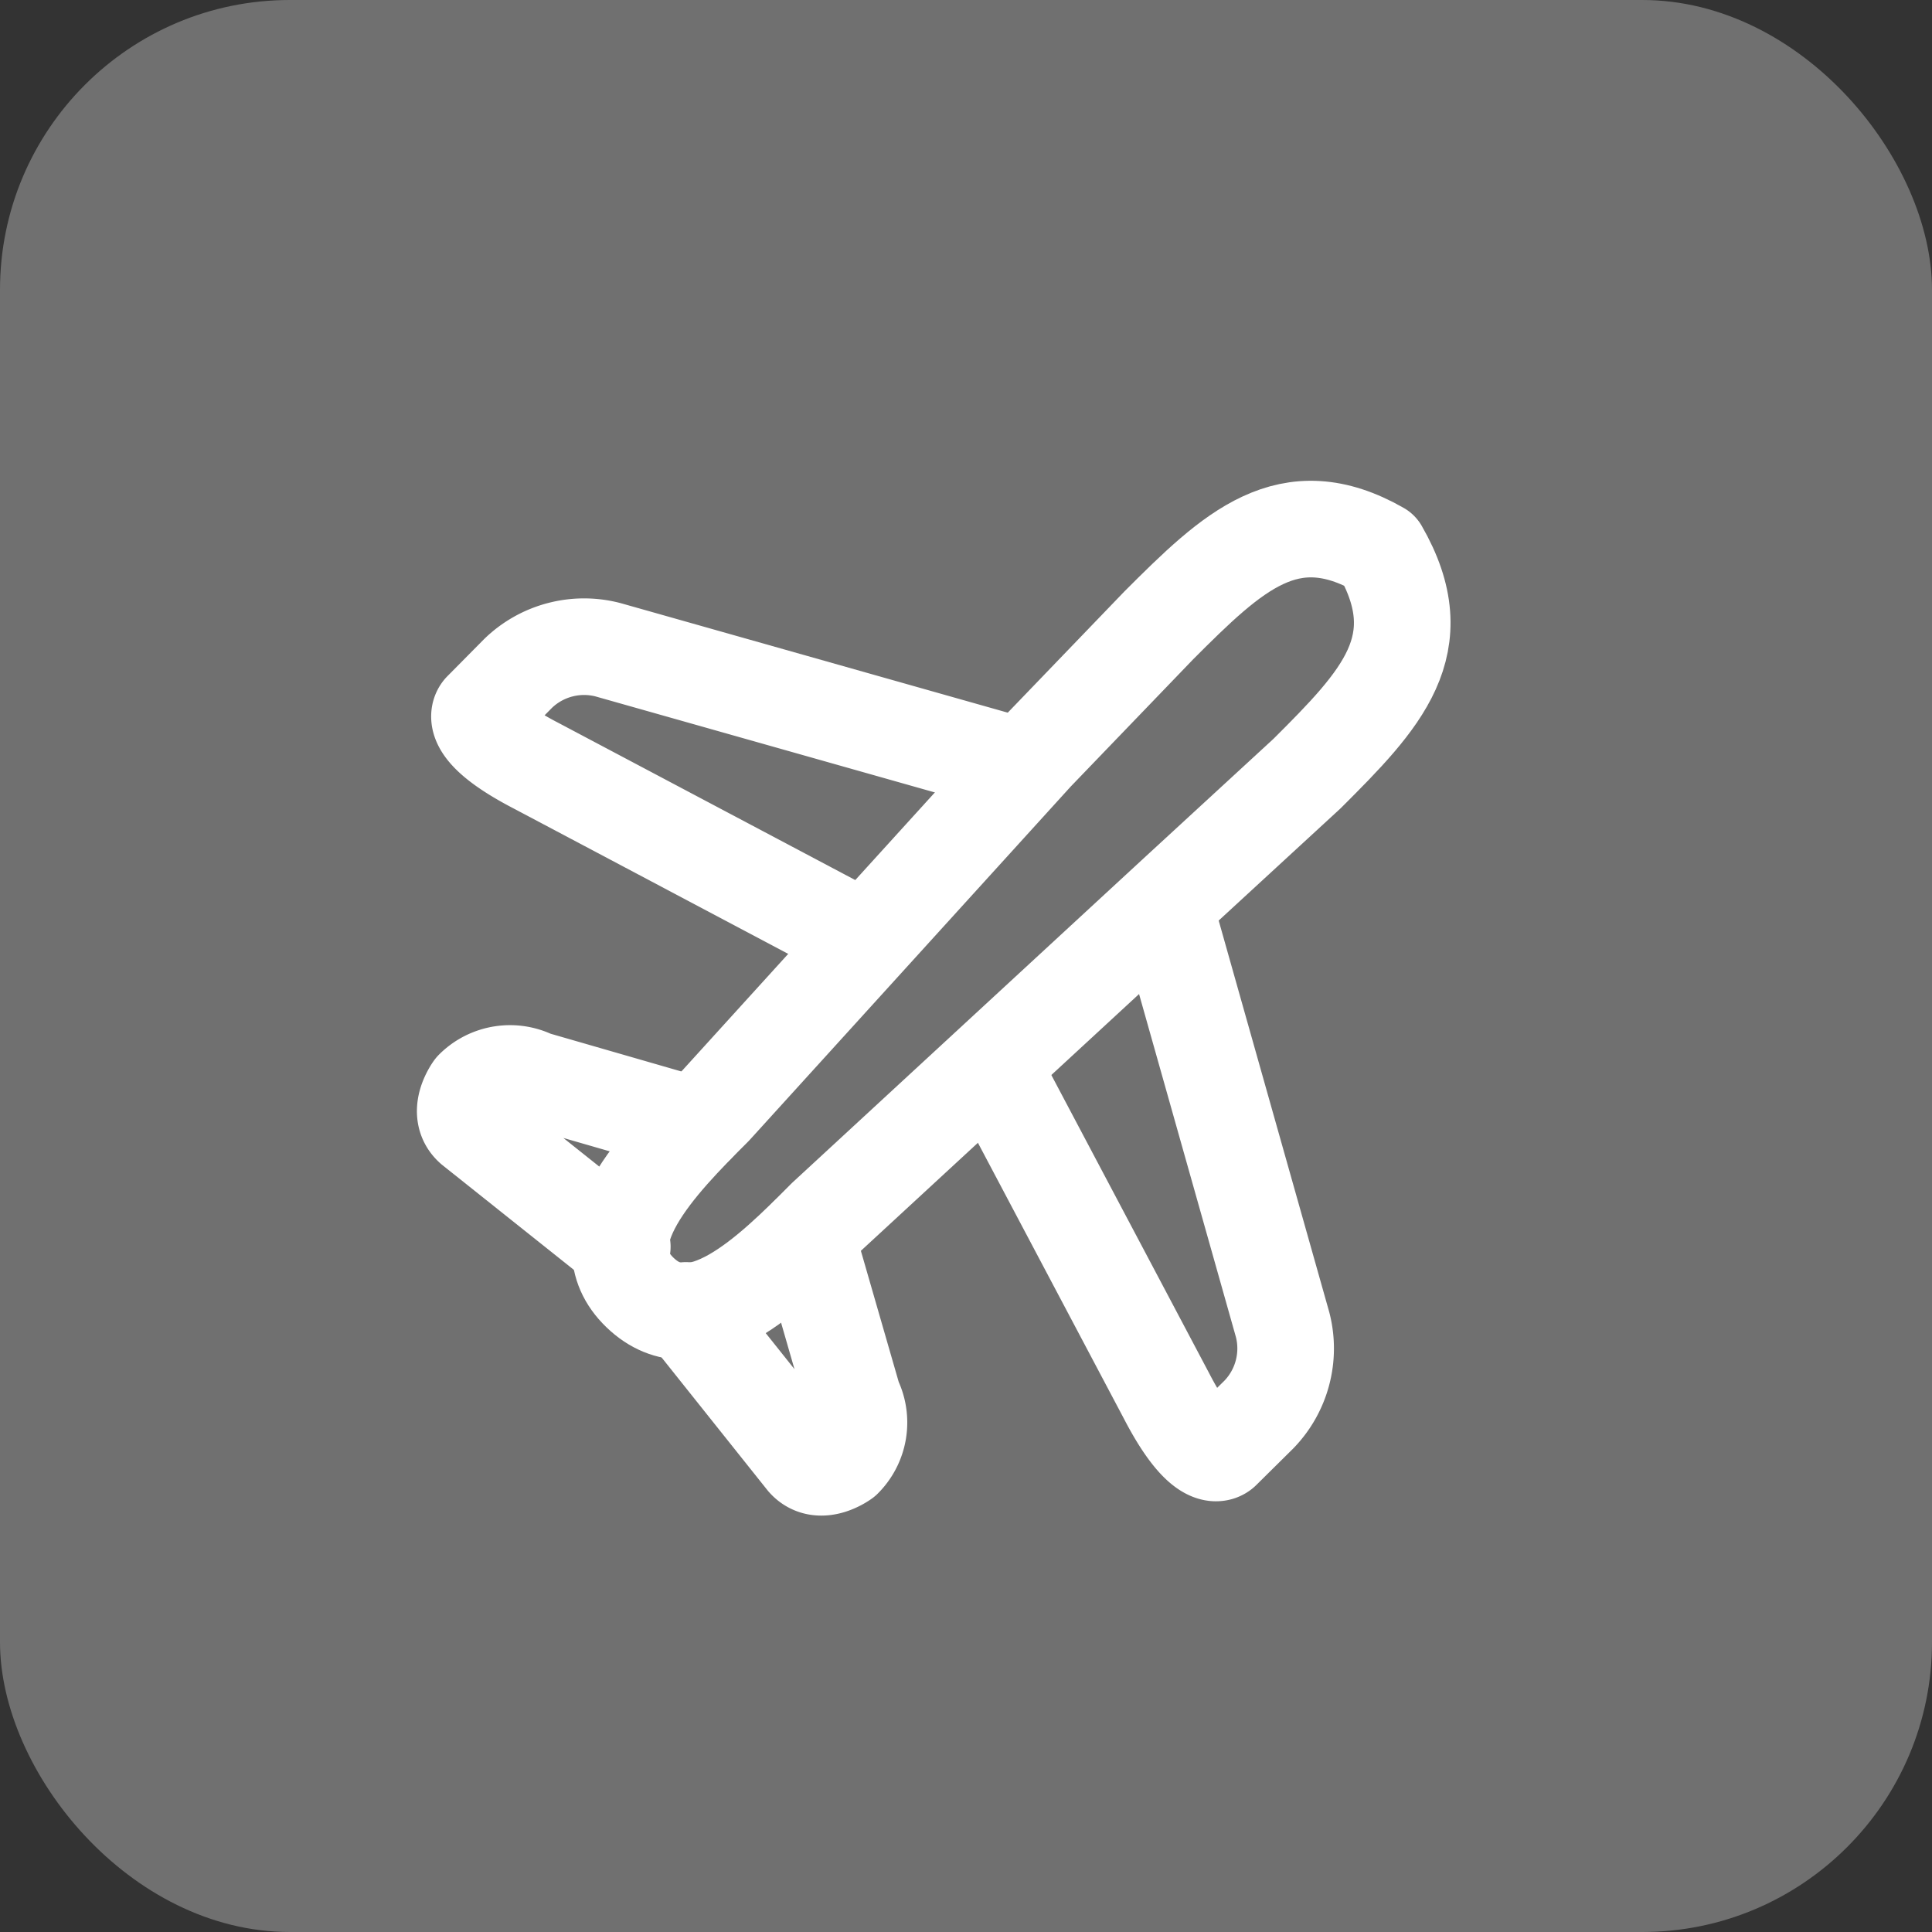
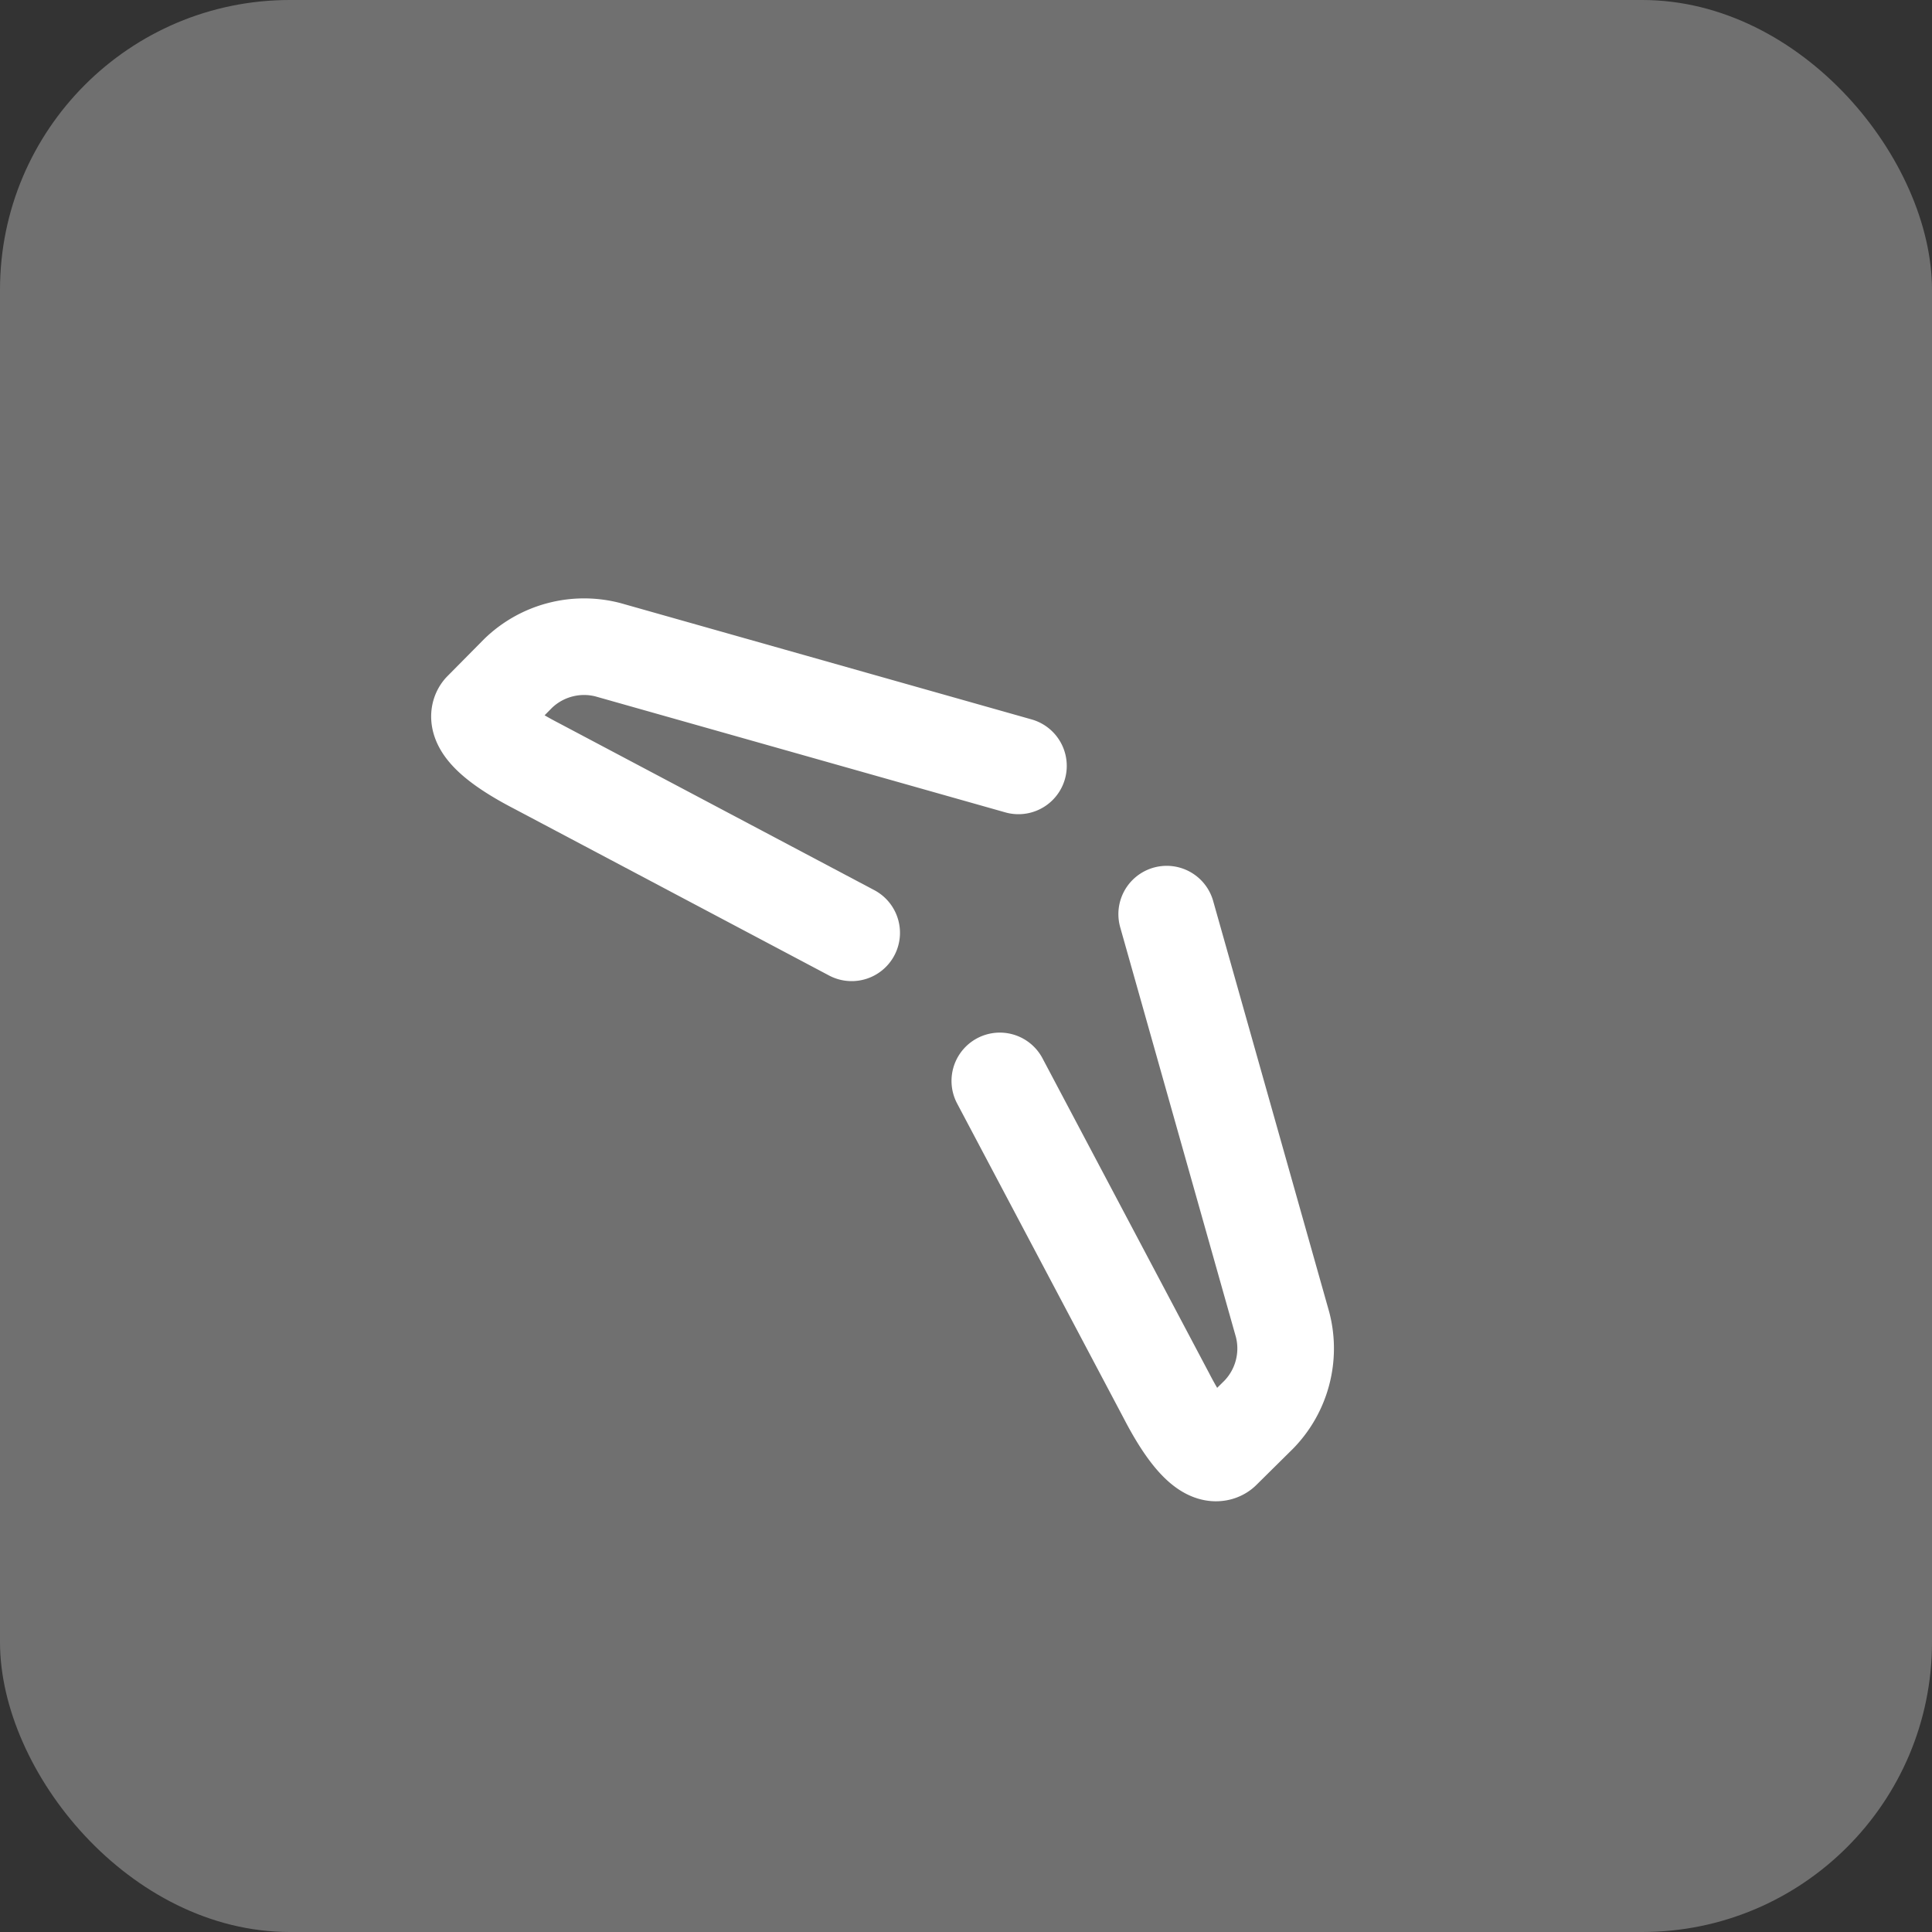
<svg xmlns="http://www.w3.org/2000/svg" width="40" height="40" viewBox="0 0 40 40">
  <rect x="0" y="0" width="40" height="40" fill="#333333" stroke="none" />
  <g id="Group_18436" data-name="Group 18436" transform="translate(0 -20.5)">
    <rect id="Rectangle_661" data-name="Rectangle 661" width="40" height="40" rx="6" transform="translate(0 20.5)" fill="#fff" opacity="0.3" />
    <g id="airplane_M_w" data-name="airplane M w" transform="translate(20 40.5)">
      <g id="Group_44492" data-name="Group 44492" transform="translate(-13 -13)">
        <g id="Group_44491" data-name="Group 44491">
          <path id="Path_33727" data-name="Path 33727" d="M14.086,8.857l-8.5-2.405a1.965,1.965,0,0,0-1.856.487L2.977,7.7s-.414.359,1.135,1.16l6.521,3.453" fill="none" stroke="#fff" stroke-linecap="round" stroke-linejoin="round" stroke-width="2" />
          <path id="Path_33728" data-name="Path 33728" d="M17.155,11.926l2.4,8.5a1.965,1.965,0,0,1-.487,1.856l-.758.75s-.359.415-1.16-1.134L13.7,15.379" fill="none" stroke="#fff" stroke-linecap="round" stroke-linejoin="round" stroke-width="2" />
-           <path id="Path_33729" data-name="Path 33729" d="M7.4,16.309l-3.354-.968a1.077,1.077,0,0,0-1.249.2s-.363.492-.013.8l3.1,2.47" fill="none" stroke="#fff" stroke-linecap="round" stroke-linejoin="round" stroke-width="2" />
-           <path id="Path_33730" data-name="Path 33730" d="M9.7,18.61l.968,3.355a1.078,1.078,0,0,1-.2,1.249s-.491.363-.8.012L7.2,20.131" fill="none" stroke="#fff" stroke-linecap="round" stroke-linejoin="round" stroke-width="2" />
-           <path id="Path_33731" data-name="Path 33731" d="M6.251,19.761c-1.163-1.118.383-2.685,1.534-3.836L14.439,8.6l2.553-2.653c1.534-1.535,2.689-2.641,4.576-1.562,1.13,1.962.027,3.1-1.507,4.631l-2.716,2.5-7.258,6.7C8.936,19.377,7.413,20.879,6.251,19.761Z" fill="none" stroke="#fff" stroke-linecap="round" stroke-linejoin="round" stroke-width="2" />
        </g>
-         <rect id="Rectangle_16417" data-name="Rectangle 16417" width="26" height="26" fill="none" />
      </g>
    </g>
  </g>
</svg>